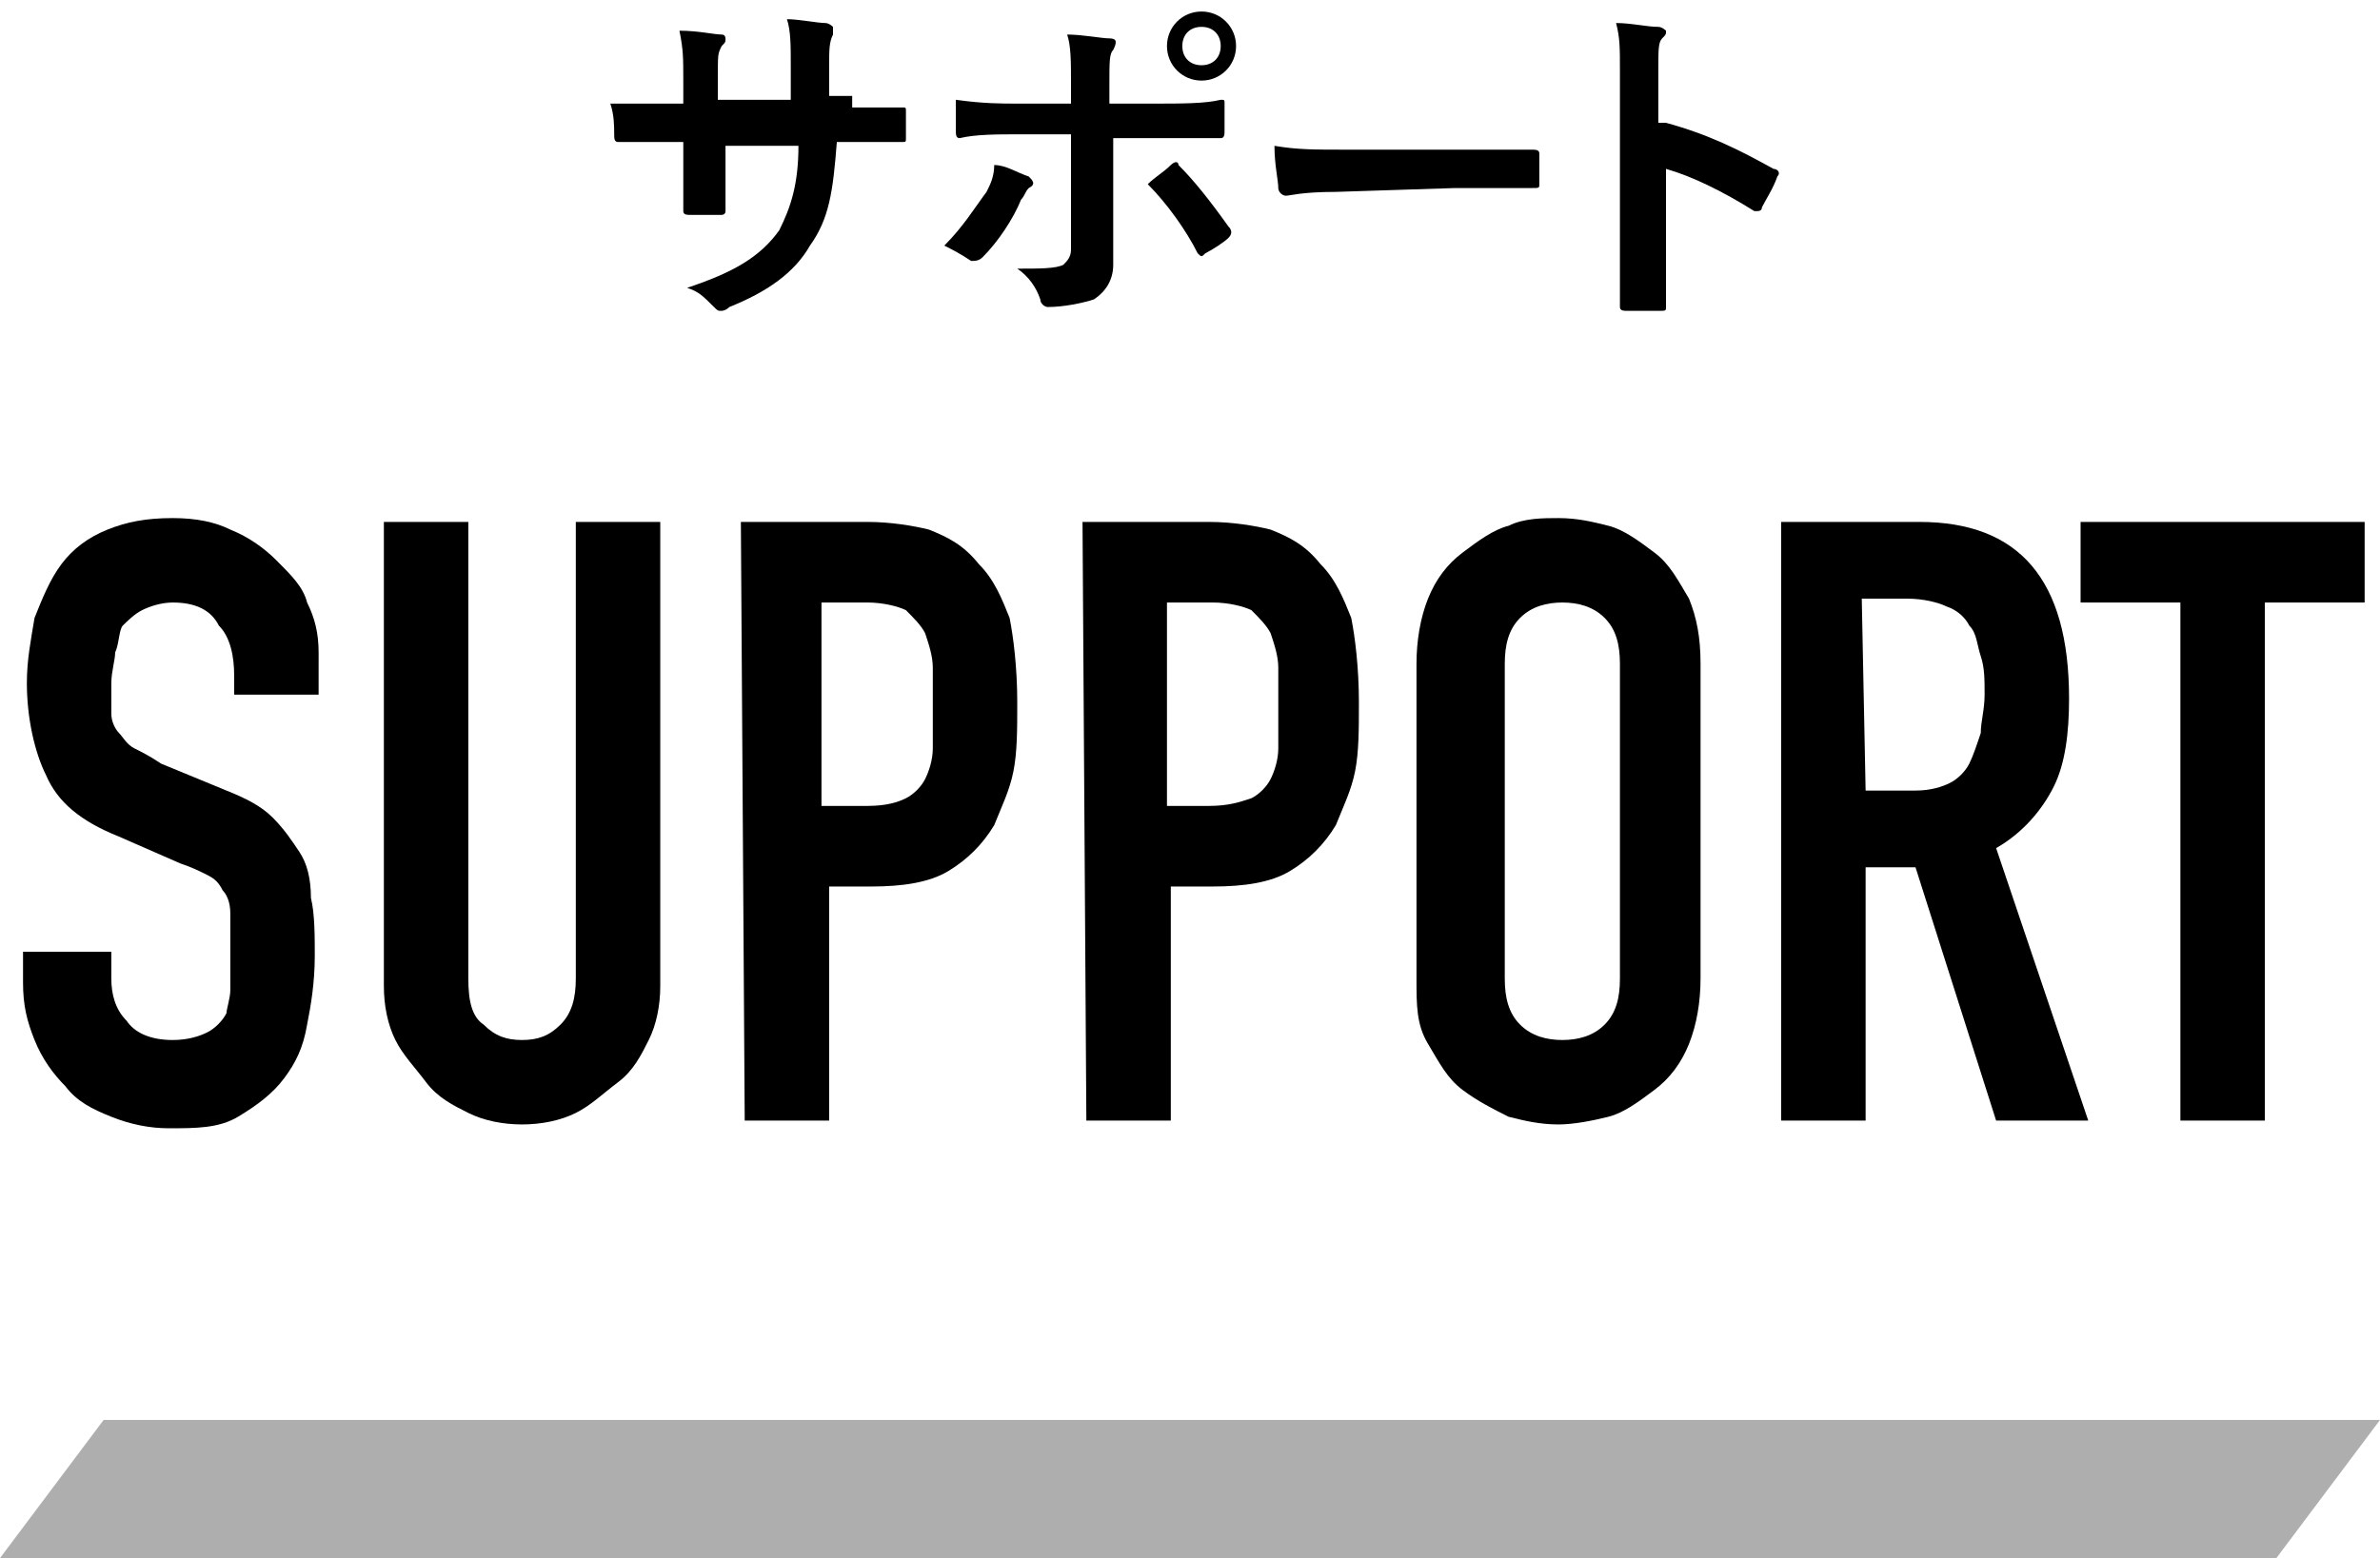
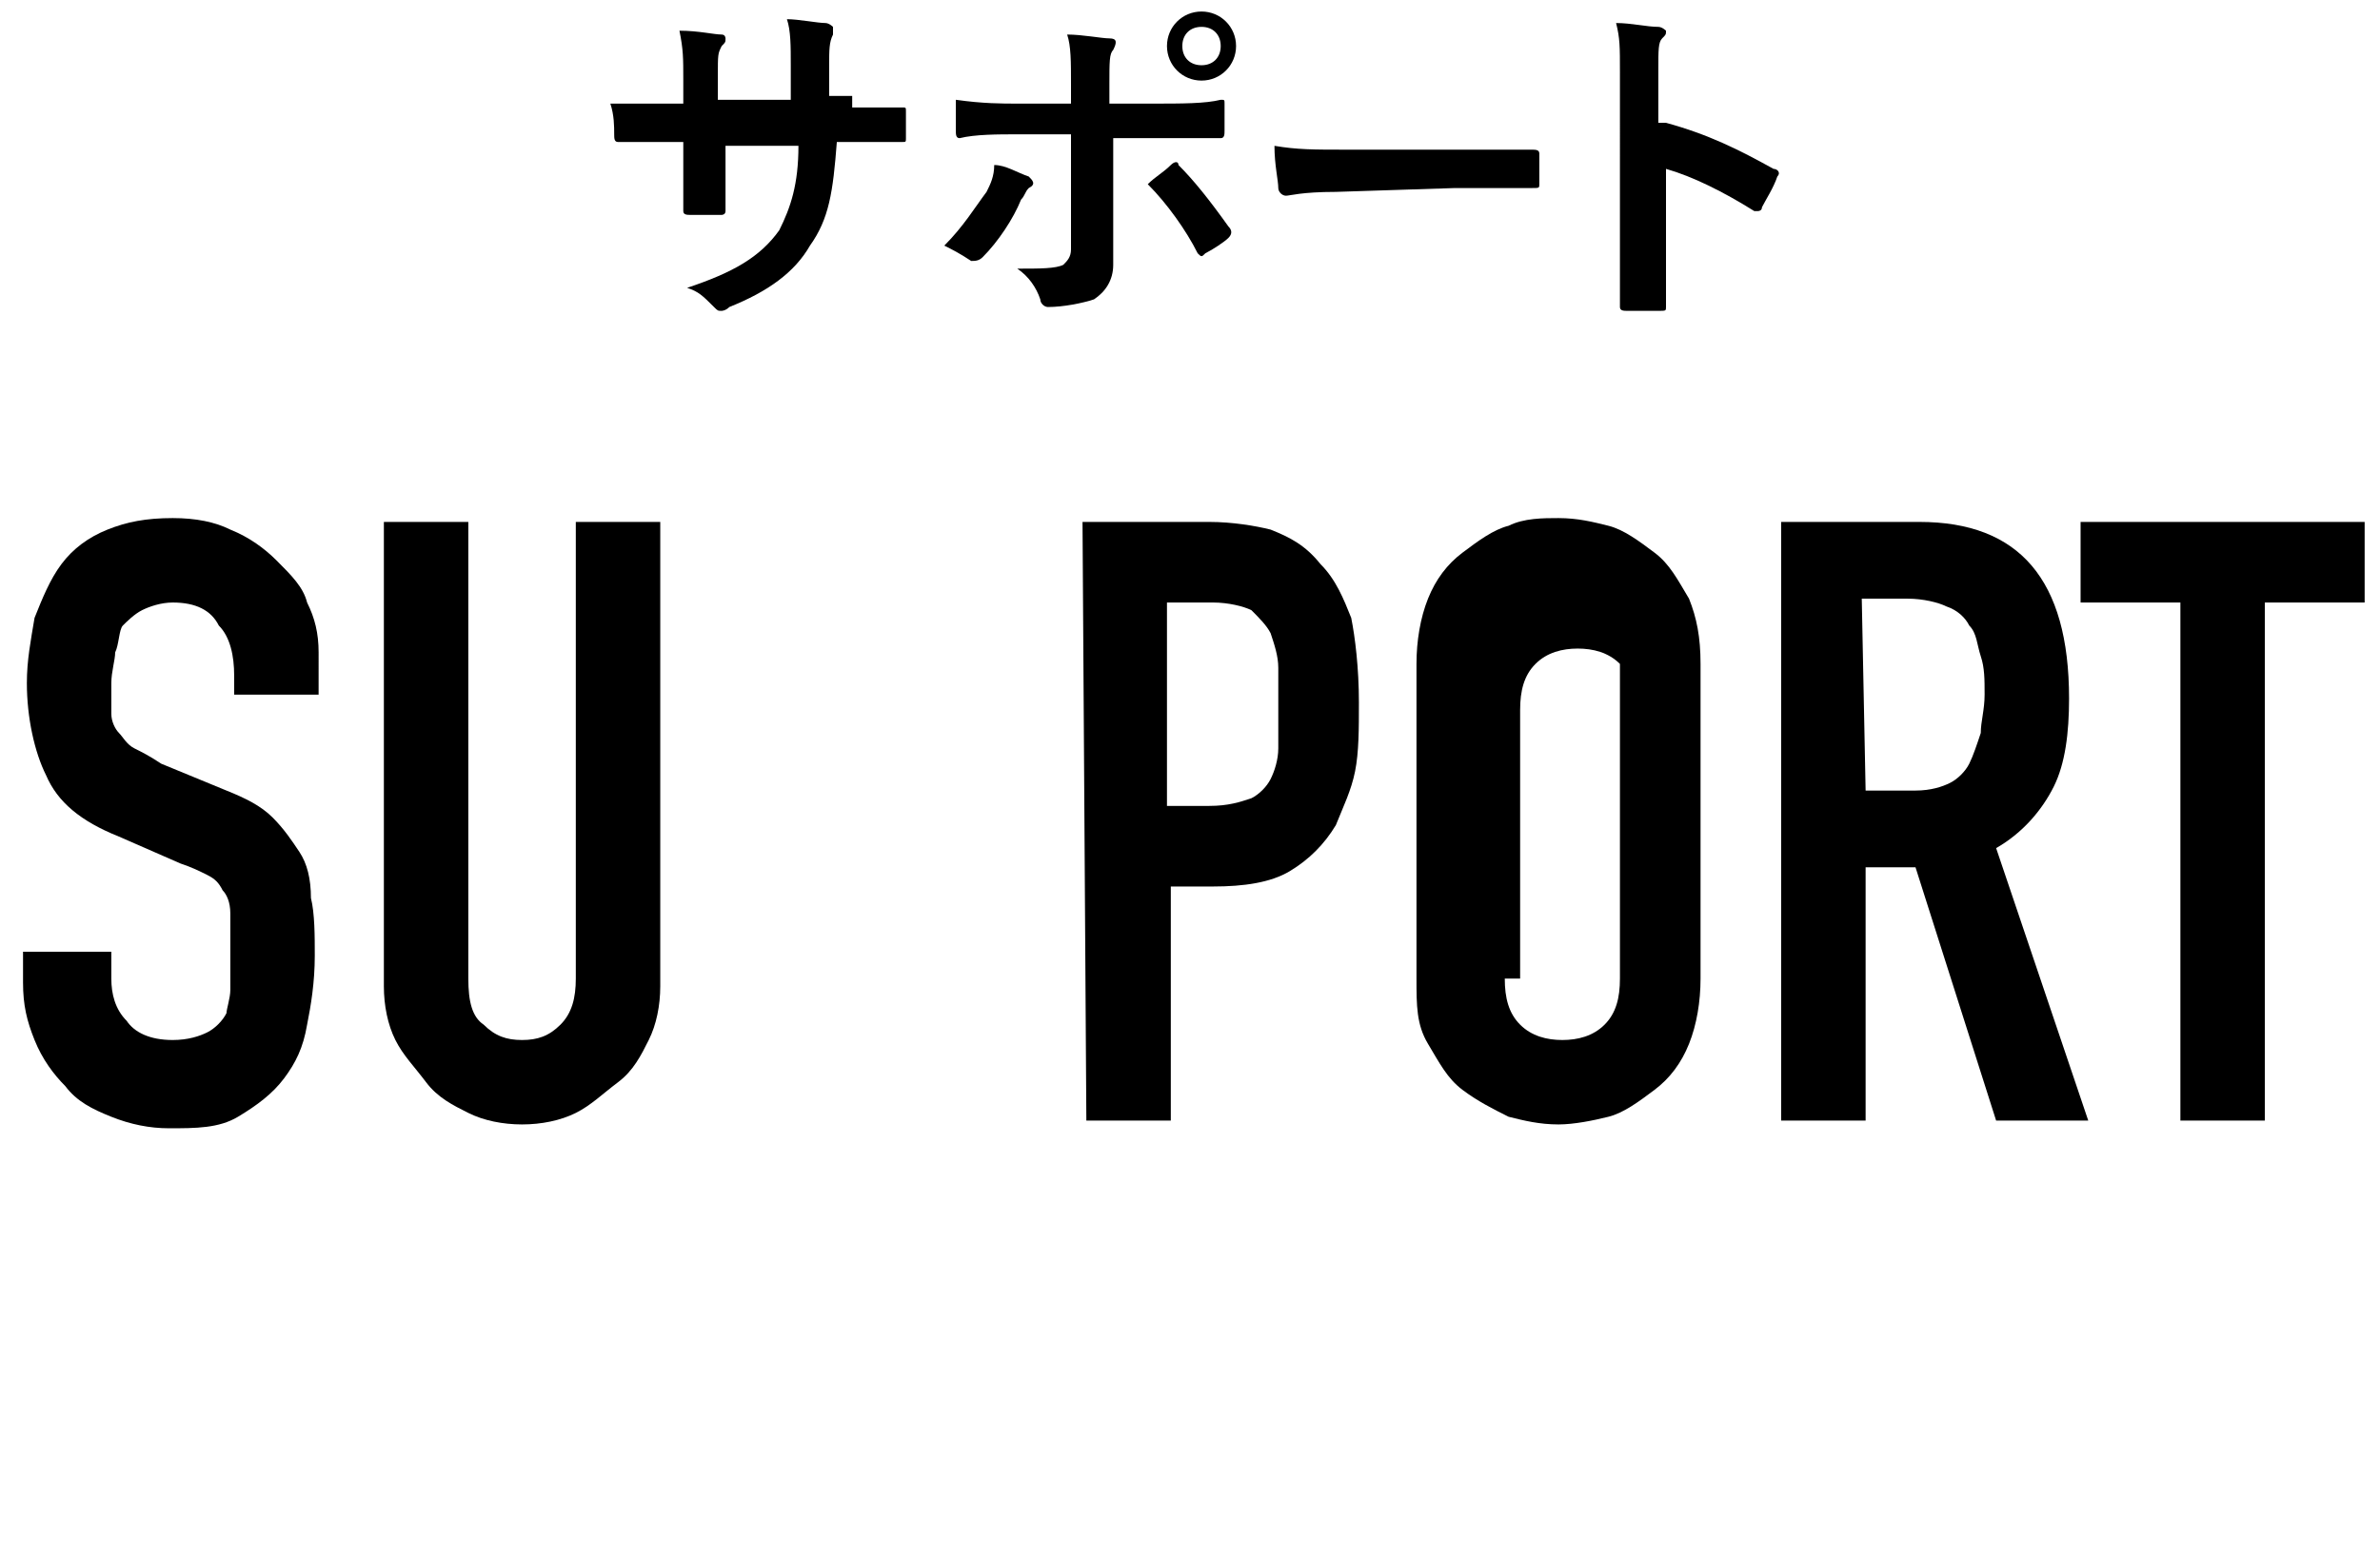
<svg xmlns="http://www.w3.org/2000/svg" version="1.1" id="レイヤー_1" x="0px" y="0px" viewBox="0 0 62 40.6" style="enable-background:new 0 0 62 40.6;" xml:space="preserve">
  <style type="text/css">
	.st0{enable-background:new    ;}
	.st1{fill:#AEAEAE;}
</style>
  <g id="レイヤー_2_00000036974456279518730510000007585023821762164107_">
    <g id="レイヤー_1-2">
      <g class="st0">
        <path d="M8.3,18.1H6.1v-0.5c0-0.5-0.1-1-0.4-1.3c-0.2-0.4-0.6-0.6-1.2-0.6c-0.3,0-0.6,0.1-0.8,0.2c-0.2,0.1-0.4,0.3-0.5,0.4     S3.1,16.8,3,17c0,0.2-0.1,0.5-0.1,0.8s0,0.6,0,0.8c0,0.2,0.1,0.4,0.2,0.5s0.2,0.3,0.4,0.4c0.2,0.1,0.4,0.2,0.7,0.4l1.7,0.7     c0.5,0.2,0.9,0.4,1.2,0.7c0.3,0.3,0.5,0.6,0.7,0.9s0.3,0.7,0.3,1.2c0.1,0.4,0.1,1,0.1,1.5c0,0.7-0.1,1.3-0.2,1.8     c-0.1,0.6-0.3,1-0.6,1.4s-0.7,0.7-1.2,1s-1.1,0.3-1.8,0.3c-0.5,0-1-0.1-1.5-0.3c-0.5-0.2-0.9-0.4-1.2-0.8     c-0.3-0.3-0.6-0.7-0.8-1.2s-0.3-0.9-0.3-1.5v-0.8h2.3v0.7c0,0.4,0.1,0.8,0.4,1.1c0.2,0.3,0.6,0.5,1.2,0.5c0.4,0,0.7-0.1,0.9-0.2     c0.2-0.1,0.4-0.3,0.5-0.5C5.9,26.3,6,26,6,25.8c0-0.3,0-0.6,0-1s0-0.7,0-1s-0.1-0.5-0.2-0.6c-0.1-0.2-0.2-0.3-0.4-0.4     c-0.2-0.1-0.4-0.2-0.7-0.3l-1.6-0.7c-1-0.4-1.6-0.9-1.9-1.6c-0.3-0.6-0.5-1.5-0.5-2.4c0-0.6,0.1-1.1,0.2-1.7     c0.2-0.5,0.4-1,0.7-1.4s0.7-0.7,1.2-0.9s1-0.3,1.7-0.3c0.6,0,1.1,0.1,1.5,0.3c0.5,0.2,0.9,0.5,1.2,0.8C7.6,15,7.9,15.3,8,15.7     c0.2,0.4,0.3,0.8,0.3,1.3C8.3,17,8.3,18.1,8.3,18.1z" />
        <path d="M17.2,25.7c0,0.5-0.1,1-0.3,1.4c-0.2,0.4-0.4,0.8-0.8,1.1c-0.4,0.3-0.7,0.6-1.1,0.8s-0.9,0.3-1.4,0.3s-1-0.1-1.4-0.3     c-0.4-0.2-0.8-0.4-1.1-0.8s-0.6-0.7-0.8-1.1S10,26.2,10,25.7V13.6h2.2v11.9c0,0.6,0.1,1,0.4,1.2c0.3,0.3,0.6,0.4,1,0.4     s0.7-0.1,1-0.4S15,26,15,25.5V13.6h2.2C17.2,13.6,17.2,25.7,17.2,25.7z" />
-         <path d="M19.3,13.6h3.3c0.6,0,1.2,0.1,1.6,0.2c0.5,0.2,0.9,0.4,1.3,0.9c0.4,0.4,0.6,0.9,0.8,1.4c0.1,0.5,0.2,1.3,0.2,2.2     c0,0.7,0,1.3-0.1,1.8s-0.3,0.9-0.5,1.4c-0.3,0.5-0.7,0.9-1.2,1.2c-0.5,0.3-1.2,0.4-2,0.4h-1.1v6.1h-2.2L19.3,13.6L19.3,13.6z      M21.5,21h1.1c0.5,0,0.8-0.1,1-0.2s0.4-0.3,0.5-0.5s0.2-0.5,0.2-0.8s0-0.7,0-1.1s0-0.7,0-1s-0.1-0.6-0.2-0.9     c-0.1-0.2-0.3-0.4-0.5-0.6c-0.2-0.1-0.6-0.2-1-0.2h-1.2V21H21.5z" />
        <path d="M28.2,13.6h3.3c0.6,0,1.2,0.1,1.6,0.2c0.5,0.2,0.9,0.4,1.3,0.9c0.4,0.4,0.6,0.9,0.8,1.4c0.1,0.5,0.2,1.3,0.2,2.2     c0,0.7,0,1.3-0.1,1.8S35,21,34.8,21.5c-0.3,0.5-0.7,0.9-1.2,1.2c-0.5,0.3-1.2,0.4-2,0.4h-1.1v6.1h-2.2L28.2,13.6L28.2,13.6z      M30.4,21h1.1c0.5,0,0.8-0.1,1.1-0.2c0.2-0.1,0.4-0.3,0.5-0.5s0.2-0.5,0.2-0.8s0-0.7,0-1.1s0-0.7,0-1s-0.1-0.6-0.2-0.9     c-0.1-0.2-0.3-0.4-0.5-0.6c-0.2-0.1-0.6-0.2-1-0.2h-1.2C30.4,15.7,30.4,21,30.4,21z" />
-         <path d="M36.9,17.3c0-0.6,0.1-1.2,0.3-1.7c0.2-0.5,0.5-0.9,0.9-1.2s0.8-0.6,1.2-0.7c0.4-0.2,0.9-0.2,1.3-0.2     c0.5,0,0.9,0.1,1.3,0.2s0.8,0.4,1.2,0.7s0.6,0.7,0.9,1.2c0.2,0.5,0.3,1,0.3,1.7v8.2c0,0.6-0.1,1.2-0.3,1.7s-0.5,0.9-0.9,1.2     s-0.8,0.6-1.2,0.7s-0.9,0.2-1.3,0.2c-0.5,0-0.9-0.1-1.3-0.2c-0.4-0.2-0.8-0.4-1.2-0.7s-0.6-0.7-0.9-1.2s-0.3-1-0.3-1.7V17.3z      M39.2,25.5c0,0.5,0.1,0.9,0.4,1.2c0.3,0.3,0.7,0.4,1.1,0.4s0.8-0.1,1.1-0.4s0.4-0.7,0.4-1.2v-8.2c0-0.5-0.1-0.9-0.4-1.2     c-0.3-0.3-0.7-0.4-1.1-0.4s-0.8,0.1-1.1,0.4s-0.4,0.7-0.4,1.2V25.5z" />
+         <path d="M36.9,17.3c0-0.6,0.1-1.2,0.3-1.7c0.2-0.5,0.5-0.9,0.9-1.2s0.8-0.6,1.2-0.7c0.4-0.2,0.9-0.2,1.3-0.2     c0.5,0,0.9,0.1,1.3,0.2s0.8,0.4,1.2,0.7s0.6,0.7,0.9,1.2c0.2,0.5,0.3,1,0.3,1.7v8.2c0,0.6-0.1,1.2-0.3,1.7s-0.5,0.9-0.9,1.2     s-0.8,0.6-1.2,0.7s-0.9,0.2-1.3,0.2c-0.5,0-0.9-0.1-1.3-0.2c-0.4-0.2-0.8-0.4-1.2-0.7s-0.6-0.7-0.9-1.2s-0.3-1-0.3-1.7V17.3z      M39.2,25.5c0,0.5,0.1,0.9,0.4,1.2c0.3,0.3,0.7,0.4,1.1,0.4s0.8-0.1,1.1-0.4s0.4-0.7,0.4-1.2v-8.2c-0.3-0.3-0.7-0.4-1.1-0.4s-0.8,0.1-1.1,0.4s-0.4,0.7-0.4,1.2V25.5z" />
        <path d="M46.4,13.6H50c2.6,0,3.9,1.5,3.9,4.6c0,0.9-0.1,1.7-0.4,2.3c-0.3,0.6-0.8,1.2-1.5,1.6l2.4,7.1H52l-2.1-6.6h-1.3v6.6h-2.2     V13.6z M48.6,20.6h1.3c0.4,0,0.7-0.1,0.9-0.2s0.4-0.3,0.5-0.5s0.2-0.5,0.3-0.8c0-0.3,0.1-0.6,0.1-1s0-0.7-0.1-1s-0.1-0.6-0.3-0.8     c-0.1-0.2-0.3-0.4-0.6-0.5c-0.2-0.1-0.6-0.2-1-0.2h-1.2L48.6,20.6L48.6,20.6z" />
        <path d="M56.8,15.7h-2.6v-2.1h7.4v2.1H59v13.5h-2.2C56.8,29.2,56.8,15.7,56.8,15.7z" />
      </g>
-       <polygon class="st1" points="59.3,40.6 0,40.6 2.7,37 62,37   " />
    </g>
  </g>
  <g>
    <g class="st0">
      <path d="M22.2,2.8c0.4,0,0.9,0,1.3,0c0.1,0,0.1,0,0.1,0.1c0,0.2,0,0.5,0,0.7c0,0.1,0,0.1-0.1,0.1c-0.3,0-0.8,0-1.3,0h-0.4    c-0.1,1.3-0.2,2-0.7,2.7C20.7,7.1,20,7.6,19,8c-0.1,0.1-0.2,0.1-0.2,0.1c-0.1,0-0.1,0-0.2-0.1c-0.3-0.3-0.4-0.4-0.7-0.5    c1.2-0.4,1.9-0.8,2.4-1.5c0.3-0.6,0.5-1.2,0.5-2.2h-1.9V4c0,0.5,0,1,0,1.5c0,0.1-0.1,0.1-0.1,0.1c-0.2,0-0.5,0-0.8,0    c-0.1,0-0.2,0-0.2-0.1c0-0.5,0-0.9,0-1.4V3.7h-0.3c-0.5,0-1.2,0-1.4,0C16,3.7,16,3.6,16,3.5c0-0.2,0-0.5-0.1-0.8    c0.4,0,0.9,0,1.6,0h0.3V2.1c0-0.6,0-0.8-0.1-1.3c0.5,0,0.9,0.1,1.1,0.1c0.1,0,0.1,0.1,0.1,0.1c0,0.1,0,0.1-0.1,0.2    c-0.1,0.2-0.1,0.2-0.1,0.8v0.6h1.9V1.7c0-0.5,0-0.9-0.1-1.2c0.3,0,0.8,0.1,1,0.1c0.1,0,0.2,0.1,0.2,0.1s0,0.1,0,0.2    c-0.1,0.2-0.1,0.4-0.1,0.8v0.8h0.6V2.8z" />
    </g>
    <g class="st0">
      <path d="M26.8,4.6c0.1,0.1,0.2,0.2,0,0.3c-0.1,0.1-0.1,0.2-0.2,0.3c-0.2,0.5-0.6,1.1-1,1.5c-0.1,0.1-0.2,0.1-0.3,0.1    c-0.3-0.2-0.5-0.3-0.7-0.4c0.5-0.5,0.8-1,1.1-1.4c0.1-0.2,0.2-0.4,0.2-0.7C26.2,4.3,26.5,4.5,26.8,4.6z M27.9,2.2    c0-0.6,0-1-0.1-1.3c0.4,0,0.9,0.1,1.1,0.1s0.2,0.1,0.1,0.3c-0.1,0.1-0.1,0.3-0.1,0.9v0.5H30c0.8,0,1.4,0,1.8-0.1    c0.1,0,0.1,0,0.1,0.1c0,0.2,0,0.5,0,0.7c0,0.1,0,0.2-0.1,0.2c-0.5,0-1.2,0-1.8,0h-1v1.8c0,0.5,0,0.8,0,1.5c0,0.4-0.2,0.7-0.5,0.9    C28.2,7.9,27.7,8,27.3,8c-0.1,0-0.2-0.1-0.2-0.2C27,7.5,26.8,7.2,26.5,7c0.6,0,1,0,1.2-0.1c0.1-0.1,0.2-0.2,0.2-0.4v-3h-1.4    c-0.5,0-1.1,0-1.5,0.1c-0.1,0-0.1-0.1-0.1-0.2c0-0.2,0-0.6,0-0.8c0.7,0.1,1.2,0.1,1.6,0.1h1.4V2.2z M30.5,4.3    c0.1-0.1,0.2-0.1,0.2,0c0.4,0.4,0.8,0.9,1.3,1.6c0.1,0.1,0.1,0.2,0,0.3c-0.1,0.1-0.4,0.3-0.6,0.4c-0.1,0.1-0.1,0.1-0.2,0    c-0.3-0.6-0.8-1.3-1.3-1.8C30.1,4.6,30.3,4.5,30.5,4.3z M32.2,1.2c0,0.5-0.4,0.9-0.9,0.9s-0.9-0.4-0.9-0.9s0.4-0.9,0.9-0.9    C31.8,0.3,32.2,0.7,32.2,1.2z M30.8,1.2c0,0.3,0.2,0.5,0.5,0.5s0.5-0.2,0.5-0.5s-0.2-0.5-0.5-0.5C31,0.7,30.8,0.9,30.8,1.2z" />
    </g>
    <g class="st0">
      <path d="M34.8,5c-0.9,0-1.2,0.1-1.3,0.1S33.3,5,33.3,4.9c0-0.2-0.1-0.6-0.1-1.1c0.6,0.1,1,0.1,1.9,0.1h2.8c0.7,0,1.3,0,2,0    c0.1,0,0.2,0,0.2,0.1c0,0.3,0,0.6,0,0.8c0,0.1,0,0.1-0.2,0.1c-0.7,0-1.3,0-2,0L34.8,5L34.8,5z" />
    </g>
    <g class="st0">
      <path d="M43.4,3.2c1.1,0.3,1.9,0.7,2.8,1.2c0.1,0,0.2,0.1,0.1,0.2c-0.1,0.3-0.3,0.6-0.4,0.8c0,0.1-0.1,0.1-0.1,0.1h-0.1    c-0.8-0.5-1.6-0.9-2.3-1.1v1.9c0,0.6,0,1.1,0,1.7c0,0.1,0,0.1-0.2,0.1c-0.3,0-0.5,0-0.8,0c-0.1,0-0.2,0-0.2-0.1c0-0.6,0-1.2,0-1.7    V1.9c0-0.7,0-0.9-0.1-1.3c0.4,0,0.8,0.1,1.1,0.1c0.1,0,0.2,0.1,0.2,0.1c0,0.1,0,0.1-0.1,0.2s-0.1,0.3-0.1,0.8v1.4H43.4z" />
    </g>
  </g>
</svg>